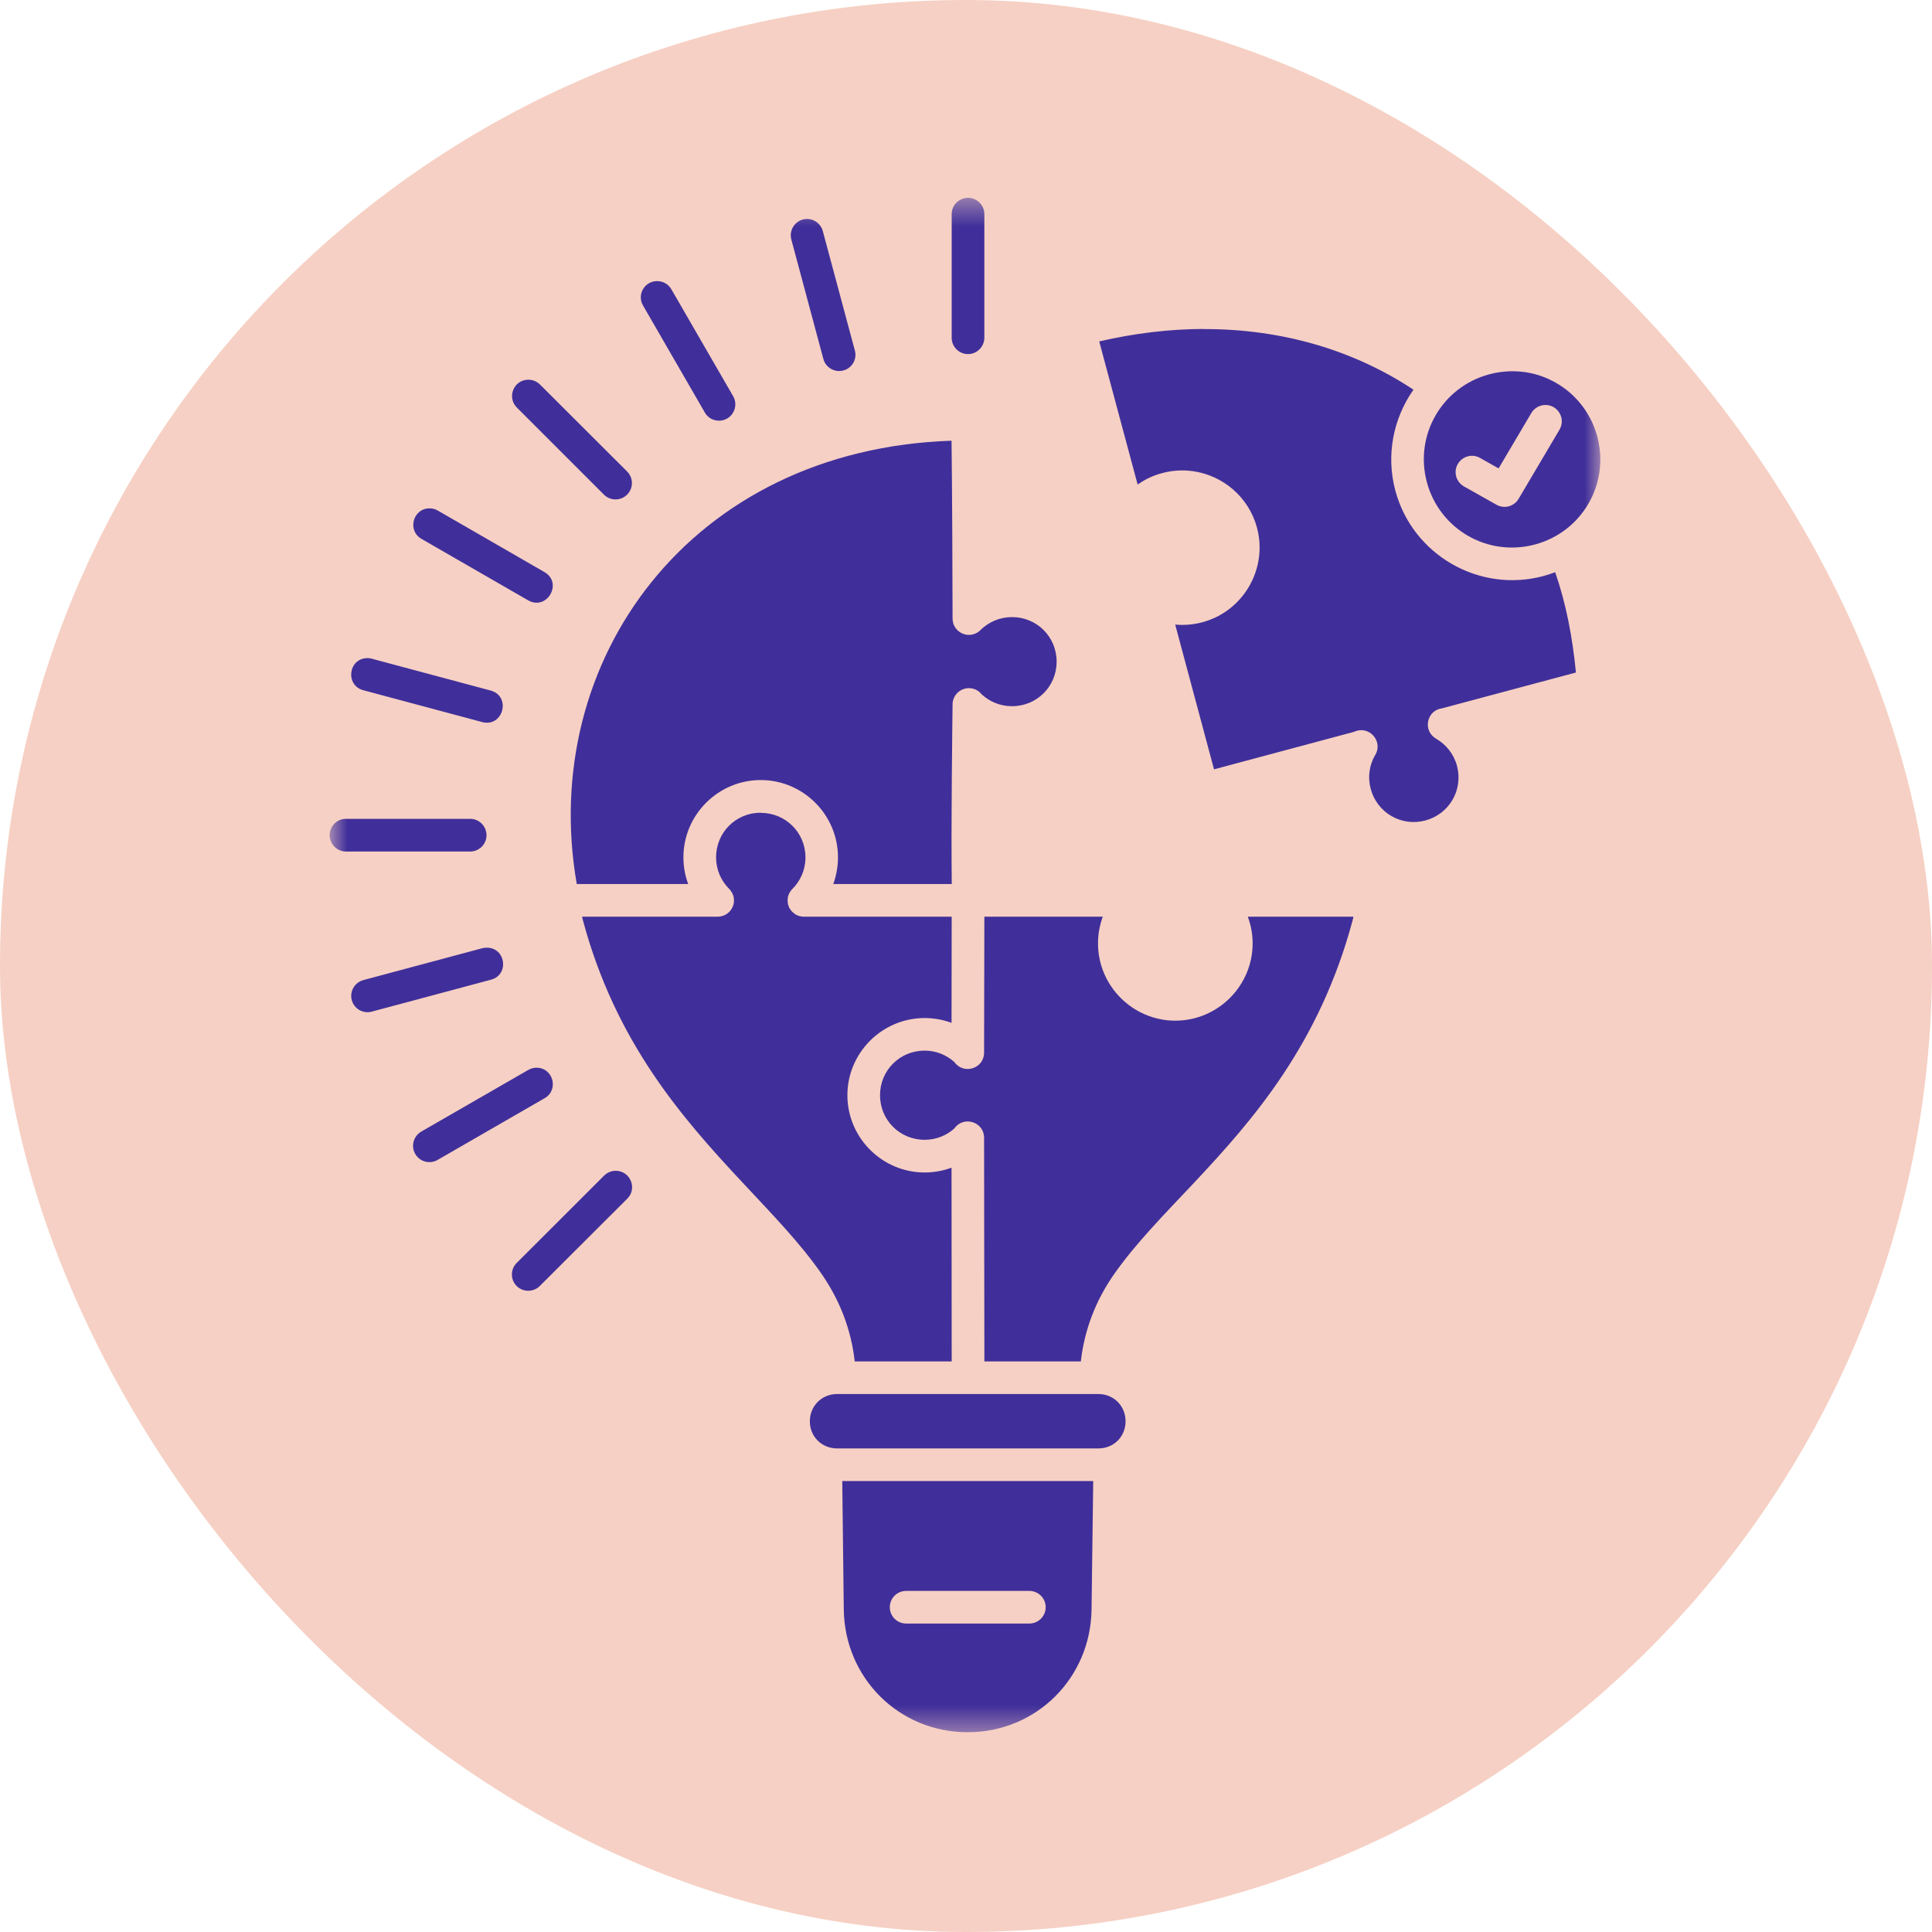
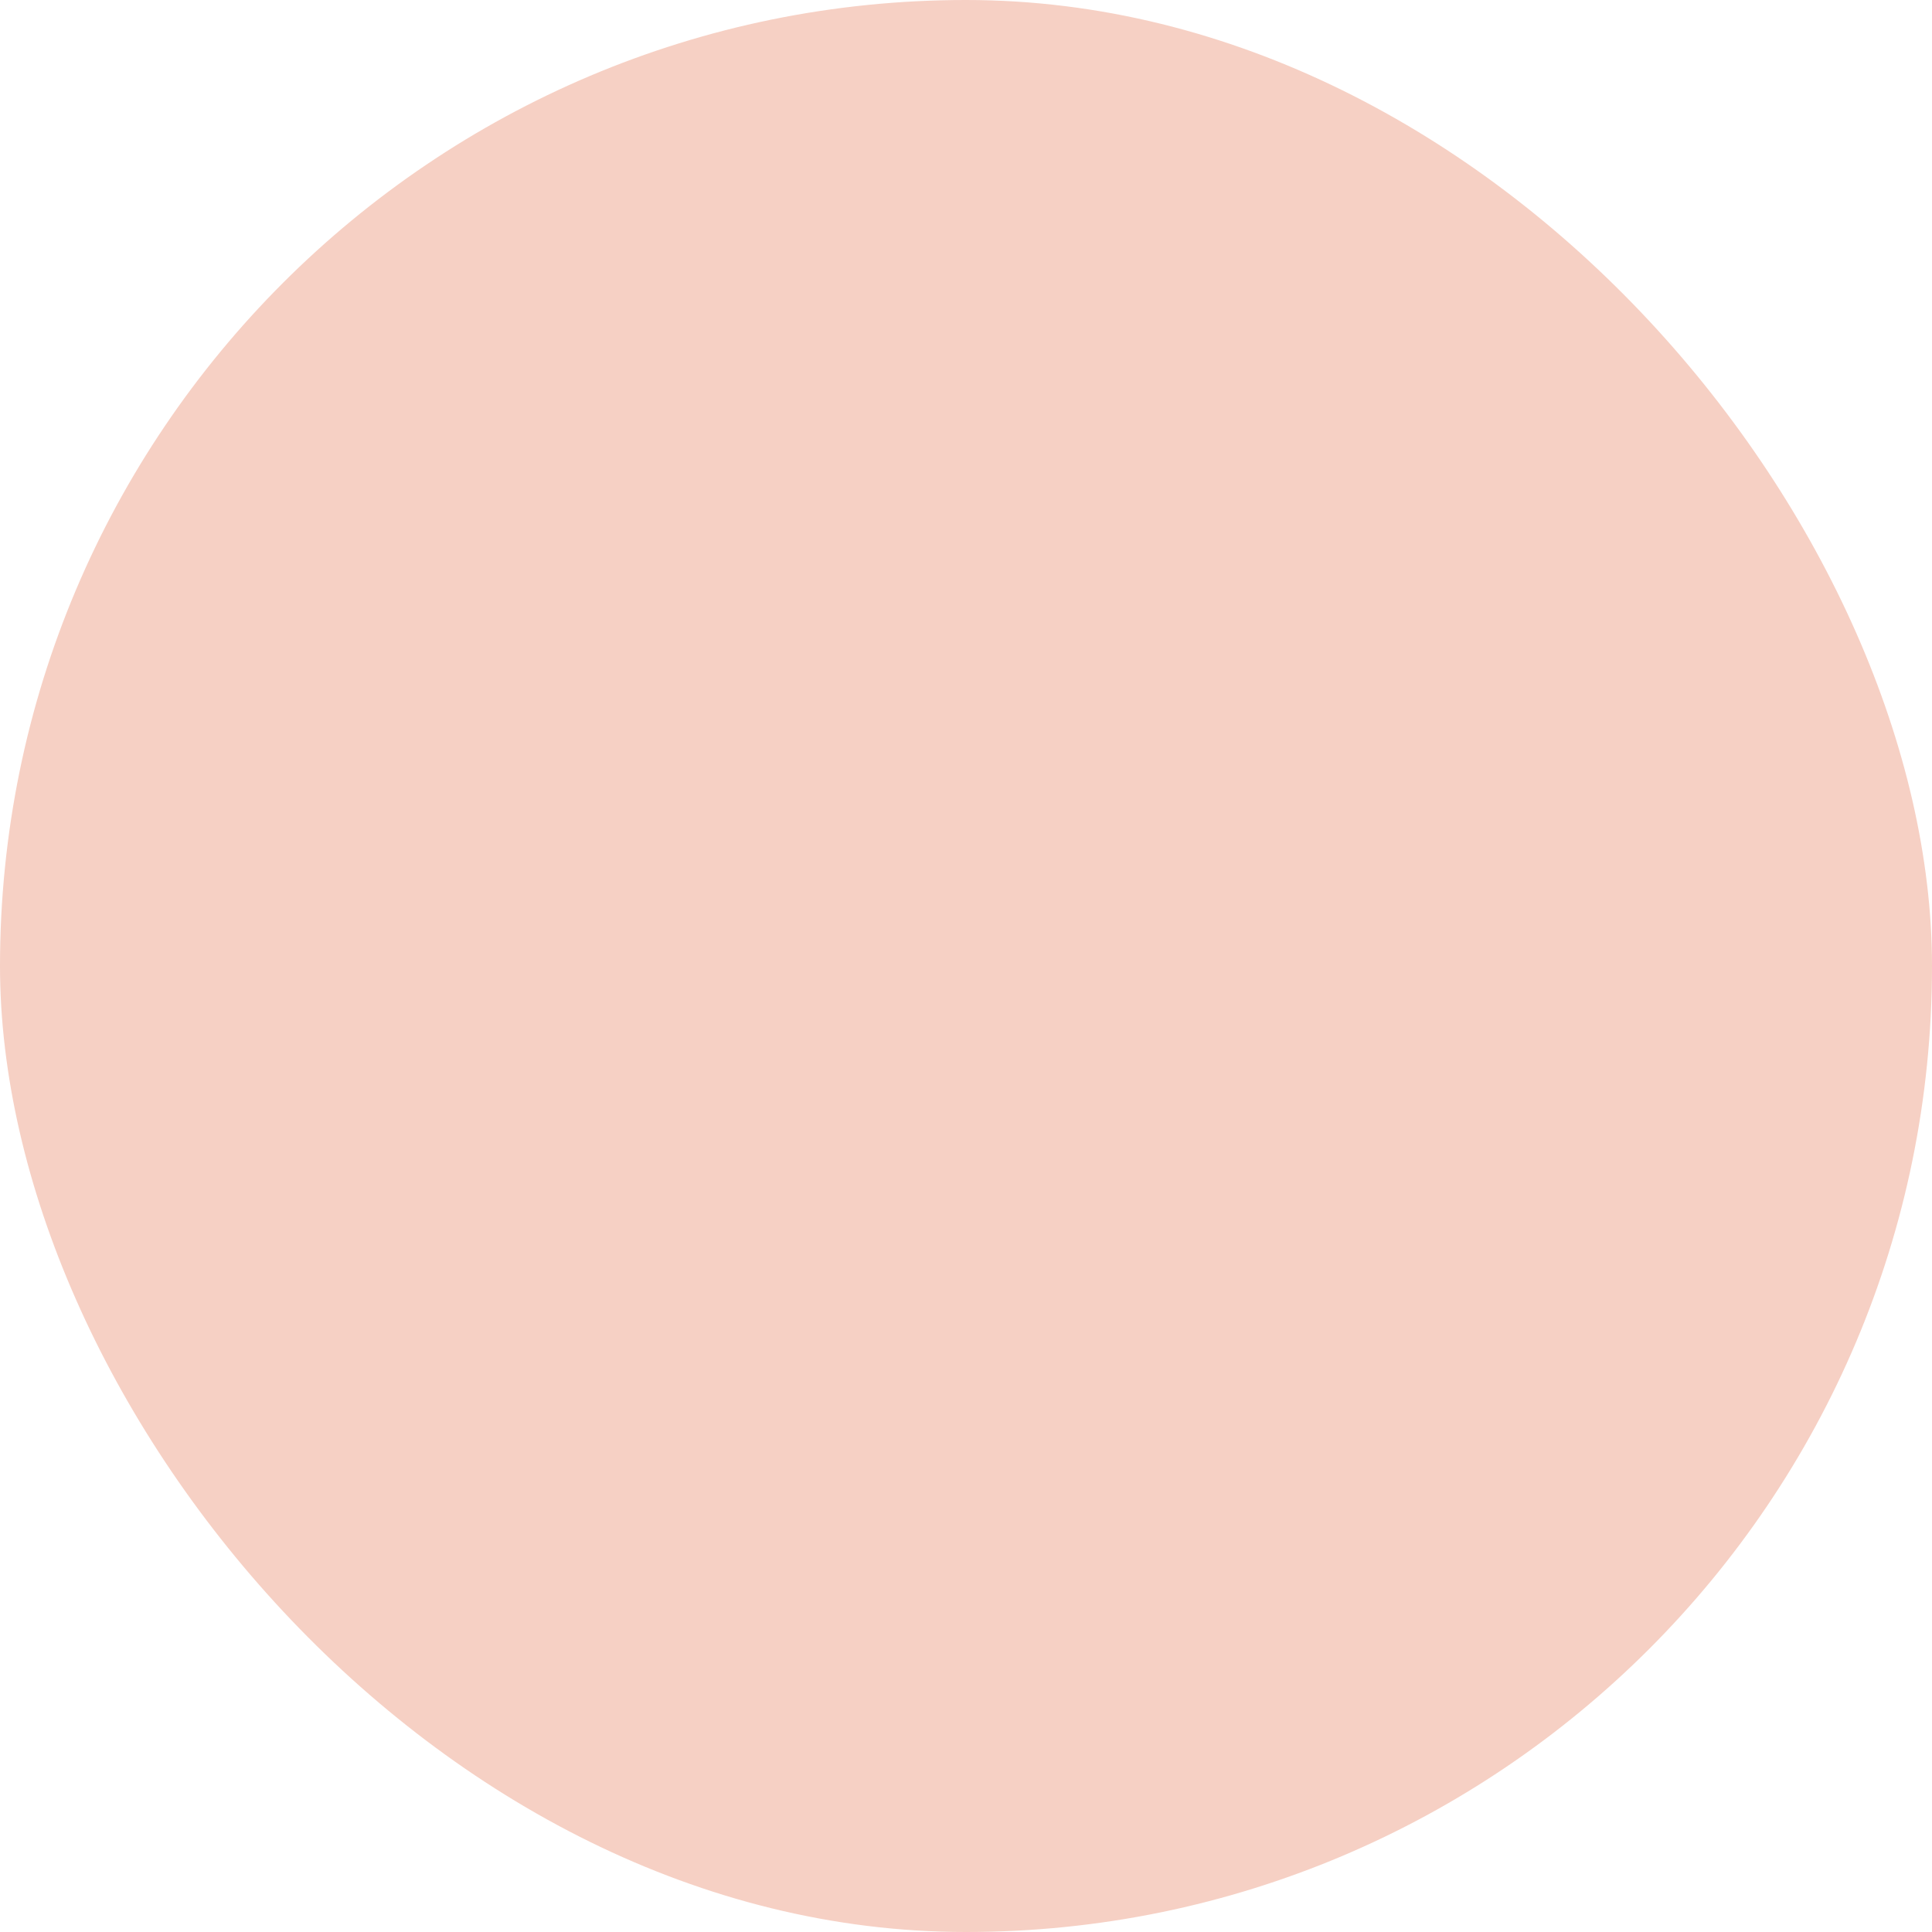
<svg xmlns="http://www.w3.org/2000/svg" width="64" height="64" viewBox="0 0 64 64" fill="none">
  <rect width="64" height="64" rx="32" fill="#F6D0C4" />
  <mask id="mask0_934_1196" style="mask-type:luminance" maskUnits="userSpaceOnUse" x="10" y="6" width="44" height="52">
-     <path d="M10.927 6.5H53.073V57.5H10.927V6.5Z" fill="white" />
-   </mask>
+     </mask>
  <g mask="url(#mask0_934_1196)">
    <path d="M32.059 6.554C31.758 6.56 31.521 6.804 31.526 7.103V11.171C31.515 11.475 31.76 11.73 32.066 11.73C32.372 11.73 32.615 11.475 32.608 11.171V7.103C32.613 6.797 32.363 6.549 32.059 6.554ZM26.749 7.253C26.383 7.246 26.117 7.594 26.216 7.942L27.27 11.873C27.341 12.17 27.642 12.352 27.939 12.272C28.232 12.194 28.404 11.886 28.314 11.595L27.259 7.664C27.2 7.427 26.991 7.262 26.749 7.253ZM21.748 9.313C21.339 9.325 21.093 9.776 21.305 10.127L23.342 13.654C23.485 13.92 23.824 14.014 24.088 13.864C24.351 13.71 24.438 13.371 24.278 13.11L22.243 9.588C22.143 9.409 21.953 9.304 21.748 9.313ZM39.852 10.897C38.745 10.903 37.597 11.035 36.413 11.31L37.686 16.052C37.927 15.881 38.202 15.749 38.503 15.671C38.843 15.579 39.187 15.563 39.517 15.608C40.504 15.747 41.366 16.459 41.639 17.48C42.004 18.839 41.19 20.25 39.827 20.614C39.528 20.693 39.225 20.717 38.93 20.69L40.216 25.485L44.861 24.241C45.338 24.018 45.821 24.537 45.564 24.997C45.56 25.002 45.559 25.007 45.553 25.013C45.363 25.342 45.3 25.735 45.407 26.134C45.62 26.927 46.424 27.393 47.218 27.179C48.013 26.965 48.476 26.163 48.264 25.368C48.156 24.971 47.902 24.662 47.574 24.471C47.569 24.47 47.563 24.466 47.562 24.464C47.556 24.46 47.551 24.459 47.549 24.455C47.122 24.183 47.27 23.526 47.772 23.464L52.205 22.278C52.088 21.09 51.879 19.998 51.517 18.955C51.39 19.004 51.26 19.045 51.124 19.083C48.998 19.652 46.794 18.381 46.223 16.254C45.904 15.063 46.162 13.848 46.823 12.909C44.872 11.616 42.492 10.89 39.848 10.901L39.852 10.897ZM50.065 12.297C49.824 12.303 49.579 12.332 49.335 12.399C47.77 12.819 46.848 14.409 47.267 15.974C47.688 17.535 49.28 18.457 50.847 18.037C52.412 17.618 53.33 16.024 52.912 14.463C52.598 13.291 51.622 12.478 50.496 12.324C50.354 12.305 50.211 12.297 50.065 12.297ZM17.503 12.578C17.016 12.578 16.779 13.17 17.128 13.507L20.006 16.385C20.22 16.597 20.56 16.597 20.774 16.385C20.986 16.173 20.986 15.832 20.774 15.619L17.893 12.743C17.789 12.638 17.65 12.578 17.503 12.578ZM51.206 13.415C51.622 13.424 51.874 13.882 51.657 14.239L50.306 16.524C50.157 16.778 49.833 16.865 49.576 16.722L48.502 16.117C48.237 15.97 48.139 15.639 48.29 15.374C48.438 15.112 48.773 15.019 49.034 15.173L49.643 15.517L50.724 13.688C50.822 13.518 51.006 13.413 51.206 13.415ZM31.521 14.599C22.869 14.891 17.817 21.887 19.106 29.285H22.797C22.694 29.008 22.639 28.711 22.639 28.399C22.639 26.992 23.791 25.84 25.2 25.84C26.608 25.84 27.759 26.992 27.759 28.399C27.759 28.711 27.703 29.008 27.604 29.285H31.528C31.505 27.164 31.546 24.191 31.555 23.343C31.555 23.334 31.555 23.327 31.555 23.321C31.555 23.318 31.555 23.316 31.555 23.312C31.568 23.026 31.803 22.8 32.09 22.796C32.256 22.794 32.412 22.867 32.515 22.997C32.78 23.243 33.131 23.394 33.524 23.394C34.348 23.394 35.002 22.74 35.002 21.919C35.002 21.095 34.348 20.442 33.524 20.442C33.113 20.442 32.747 20.607 32.477 20.873C32.472 20.882 32.466 20.887 32.457 20.893C32.456 20.894 32.454 20.898 32.448 20.9C32.437 20.911 32.426 20.92 32.416 20.927C32.401 20.938 32.385 20.949 32.372 20.958C32.368 20.958 32.368 20.958 32.368 20.958C32.006 21.168 31.552 20.905 31.555 20.487C31.555 19.288 31.541 16.157 31.521 14.595V14.599ZM14.251 16.841C13.684 16.82 13.473 17.575 13.968 17.854L17.496 19.887C18.119 20.241 18.657 19.311 18.036 18.951L14.508 16.916C14.432 16.87 14.343 16.843 14.251 16.841ZM12.162 21.8C11.532 21.816 11.432 22.713 12.043 22.867L15.978 23.921C16.668 24.096 16.944 23.068 16.257 22.876L12.322 21.822C12.269 21.805 12.215 21.8 12.162 21.8ZM25.2 26.922C24.374 26.922 23.721 27.579 23.721 28.399C23.721 28.811 23.885 29.175 24.154 29.445C24.159 29.45 24.164 29.455 24.17 29.461C24.181 29.472 24.192 29.486 24.199 29.499C24.202 29.499 24.202 29.503 24.204 29.504C24.213 29.515 24.221 29.526 24.226 29.539C24.23 29.542 24.231 29.548 24.235 29.55C24.242 29.56 24.248 29.571 24.253 29.582C24.257 29.588 24.259 29.593 24.262 29.599C24.268 29.609 24.273 29.624 24.275 29.635C24.278 29.64 24.28 29.646 24.284 29.651C24.289 29.664 24.291 29.676 24.297 29.691C24.297 29.693 24.297 29.696 24.297 29.698C24.302 29.713 24.306 29.725 24.306 29.74C24.307 29.745 24.307 29.747 24.307 29.752C24.311 29.767 24.311 29.778 24.313 29.79C24.313 29.796 24.313 29.801 24.313 29.807C24.313 29.816 24.313 29.827 24.313 29.834C24.313 29.845 24.313 29.856 24.313 29.863C24.311 29.866 24.311 29.872 24.311 29.874C24.311 29.888 24.307 29.904 24.306 29.921C24.302 29.937 24.297 29.953 24.295 29.971C24.289 29.988 24.284 30.006 24.278 30.022C24.275 30.026 24.275 30.028 24.273 30.028C24.262 30.06 24.246 30.091 24.226 30.118C24.219 30.134 24.208 30.147 24.197 30.163C24.092 30.294 23.934 30.368 23.768 30.366H19.28C19.291 30.406 19.298 30.444 19.309 30.482C20.388 34.507 22.574 37.006 24.559 39.132C25.552 40.197 26.495 41.16 27.211 42.193C27.819 43.071 28.196 44.04 28.314 45.099H31.526C31.526 42.964 31.521 40.818 31.521 38.681C31.242 38.784 30.941 38.84 30.63 38.84C29.223 38.84 28.071 37.689 28.071 36.281C28.071 34.874 29.223 33.724 30.63 33.724C30.941 33.724 31.242 33.78 31.521 33.883L31.526 30.366H26.629C26.624 30.366 26.618 30.366 26.613 30.366C26.595 30.366 26.575 30.363 26.557 30.361C26.555 30.361 26.555 30.361 26.555 30.361C26.539 30.357 26.522 30.355 26.506 30.352C26.506 30.352 26.502 30.352 26.501 30.352C26.486 30.35 26.474 30.345 26.463 30.339C26.457 30.339 26.452 30.336 26.446 30.336C26.435 30.33 26.421 30.325 26.41 30.319C26.405 30.317 26.403 30.317 26.397 30.314C26.383 30.307 26.37 30.301 26.358 30.294C26.354 30.29 26.354 30.29 26.352 30.29C26.341 30.283 26.327 30.274 26.314 30.267C26.314 30.263 26.311 30.261 26.309 30.258C26.298 30.25 26.287 30.241 26.276 30.23C26.272 30.229 26.271 30.225 26.265 30.223C26.256 30.214 26.245 30.203 26.238 30.196C26.233 30.192 26.229 30.191 26.227 30.187C26.218 30.176 26.211 30.169 26.205 30.16C26.2 30.154 26.195 30.151 26.193 30.145C26.187 30.136 26.182 30.129 26.177 30.12C26.171 30.113 26.167 30.107 26.162 30.098C26.157 30.091 26.151 30.082 26.149 30.075C26.144 30.066 26.14 30.058 26.135 30.049C26.133 30.042 26.129 30.031 26.128 30.022C26.124 30.015 26.122 30.01 26.119 30C26.117 29.991 26.111 29.981 26.108 29.97C26.108 29.964 26.106 29.955 26.102 29.948C26.102 29.939 26.1 29.932 26.1 29.923C26.097 29.912 26.097 29.904 26.095 29.894C26.095 29.888 26.095 29.879 26.095 29.874C26.091 29.863 26.091 29.85 26.091 29.839C26.091 29.834 26.091 29.828 26.091 29.821C26.091 29.81 26.091 29.799 26.091 29.785C26.095 29.78 26.095 29.772 26.095 29.767C26.095 29.756 26.097 29.741 26.1 29.731C26.1 29.725 26.1 29.723 26.1 29.718C26.102 29.703 26.106 29.691 26.111 29.676C26.111 29.676 26.111 29.674 26.113 29.673C26.117 29.658 26.122 29.642 26.128 29.629C26.129 29.624 26.133 29.62 26.135 29.615C26.14 29.604 26.146 29.591 26.151 29.577C26.155 29.575 26.155 29.575 26.157 29.571C26.182 29.526 26.211 29.483 26.249 29.448C26.517 29.18 26.682 28.812 26.682 28.401C26.682 27.581 26.024 26.927 25.202 26.927L25.2 26.922ZM15.56 27.125C15.56 27.125 15.556 27.125 15.555 27.125H11.479C11.175 27.114 10.92 27.36 10.92 27.664C10.92 27.972 11.175 28.218 11.479 28.208H15.555C15.861 28.218 16.114 27.976 16.116 27.67C16.116 27.365 15.866 27.116 15.56 27.125ZM32.608 30.366L32.599 34.856C32.599 34.867 32.599 34.874 32.599 34.885C32.586 35.407 31.914 35.606 31.615 35.182C31.354 34.948 31.012 34.803 30.63 34.803C29.806 34.803 29.152 35.457 29.152 36.281C29.152 37.104 29.806 37.757 30.63 37.757C31.012 37.757 31.352 37.616 31.615 37.381C31.918 36.95 32.599 37.16 32.599 37.689C32.599 37.698 32.599 37.705 32.599 37.71C32.599 40.166 32.608 42.64 32.609 45.099H35.804C35.924 44.044 36.297 43.082 36.902 42.214C37.615 41.195 38.553 40.244 39.544 39.192C41.522 37.087 43.706 34.592 44.809 30.482C44.82 30.448 44.825 30.401 44.834 30.366H41.335C41.438 30.643 41.495 30.942 41.495 31.252C41.495 32.659 40.341 33.811 38.935 33.811C37.526 33.811 36.373 32.659 36.373 31.252C36.373 30.942 36.429 30.643 36.532 30.366H32.608ZM16.121 31.393C16.072 31.393 16.025 31.401 15.976 31.411L12.043 32.465C11.751 32.541 11.575 32.839 11.653 33.13C11.731 33.422 12.032 33.592 12.322 33.51L16.257 32.456C16.877 32.301 16.761 31.39 16.121 31.393ZM17.789 35.369C17.688 35.367 17.585 35.394 17.496 35.445L13.968 37.478C13.7 37.625 13.602 37.962 13.756 38.226C13.908 38.491 14.249 38.576 14.508 38.417L18.036 36.383C18.514 36.115 18.338 35.389 17.789 35.369ZM20.379 38.784C20.24 38.79 20.108 38.846 20.006 38.949L17.128 41.825C16.905 42.033 16.9 42.385 17.114 42.6C17.331 42.816 17.683 42.81 17.893 42.589L20.774 39.713C21.129 39.369 20.874 38.77 20.379 38.784ZM27.73 46.179C27.221 46.179 26.827 46.574 26.827 47.083C26.827 47.59 27.221 47.981 27.73 47.981H36.386C36.894 47.981 37.286 47.59 37.286 47.083C37.286 46.574 36.894 46.179 36.386 46.179H27.73ZM27.901 49.062L27.951 53.309C27.977 55.578 29.771 57.382 32.055 57.382C34.339 57.382 36.132 55.578 36.159 53.309L36.214 49.062H27.901ZM30.023 52.701H34.094C34.393 52.699 34.64 52.941 34.64 53.24C34.64 53.541 34.393 53.784 34.094 53.782H30.023C29.719 53.784 29.476 53.541 29.476 53.24C29.476 52.941 29.719 52.699 30.023 52.701Z" fill="#402F9A" />
  </g>
</svg>